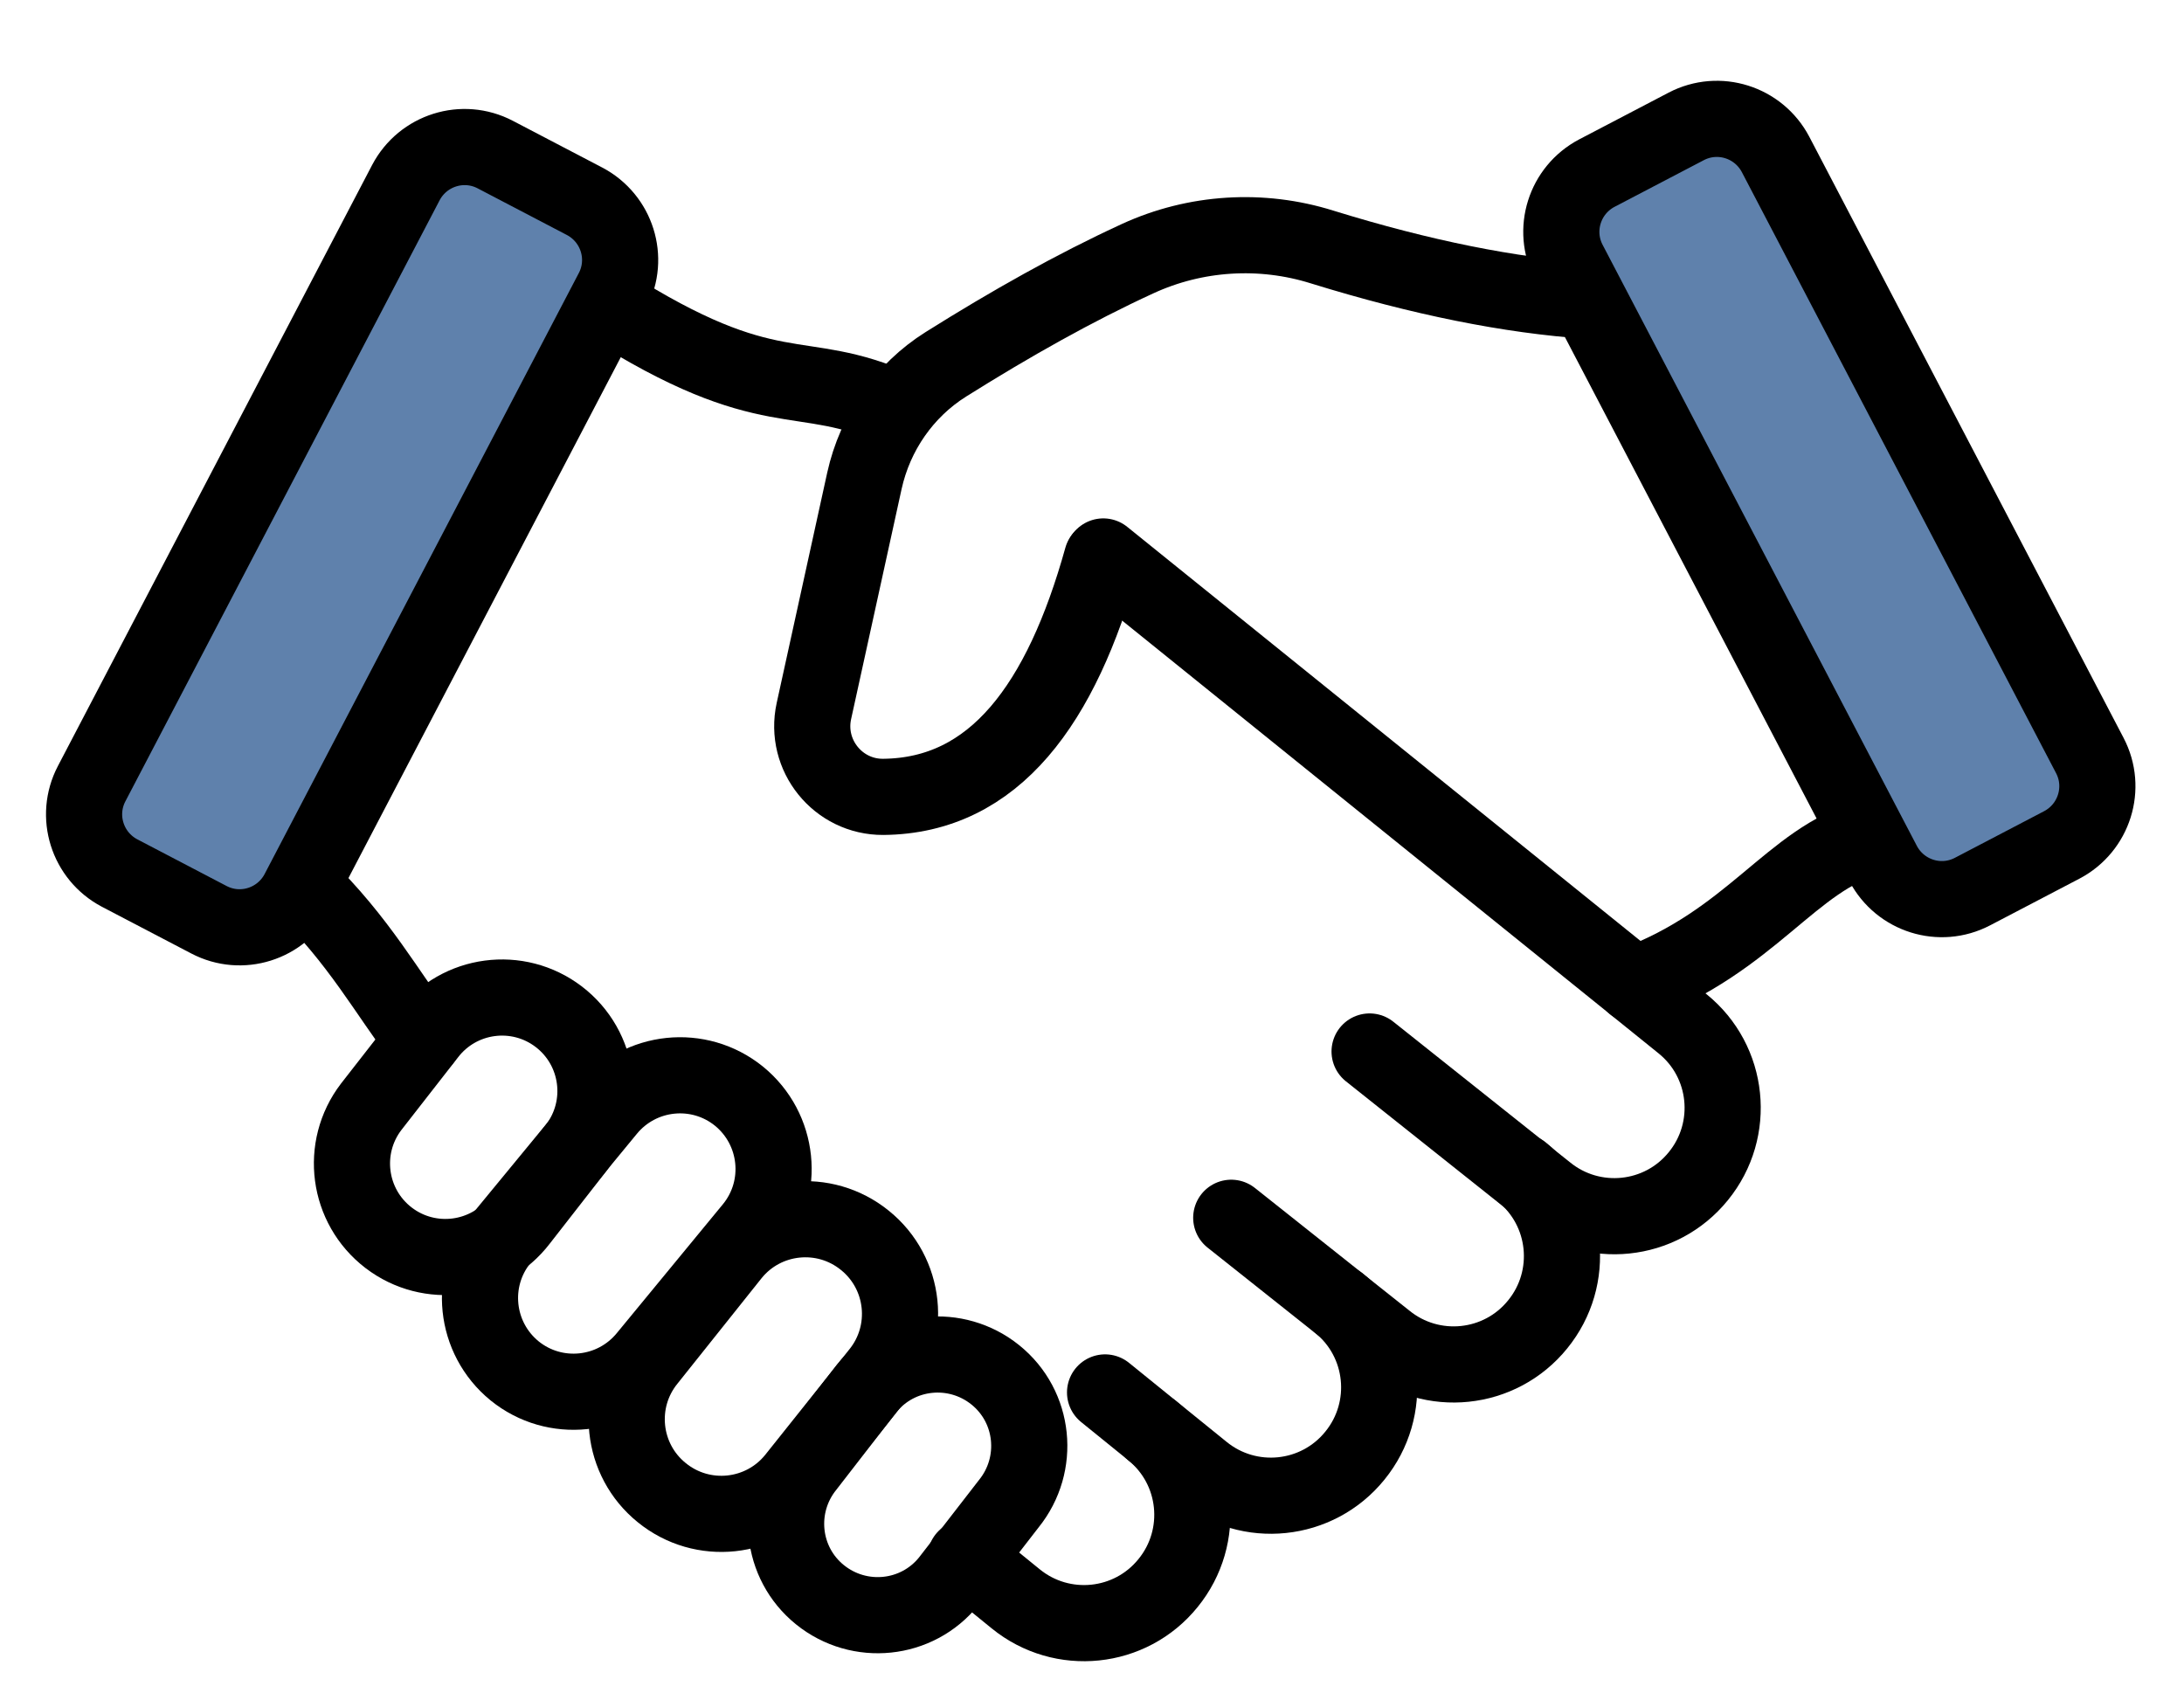
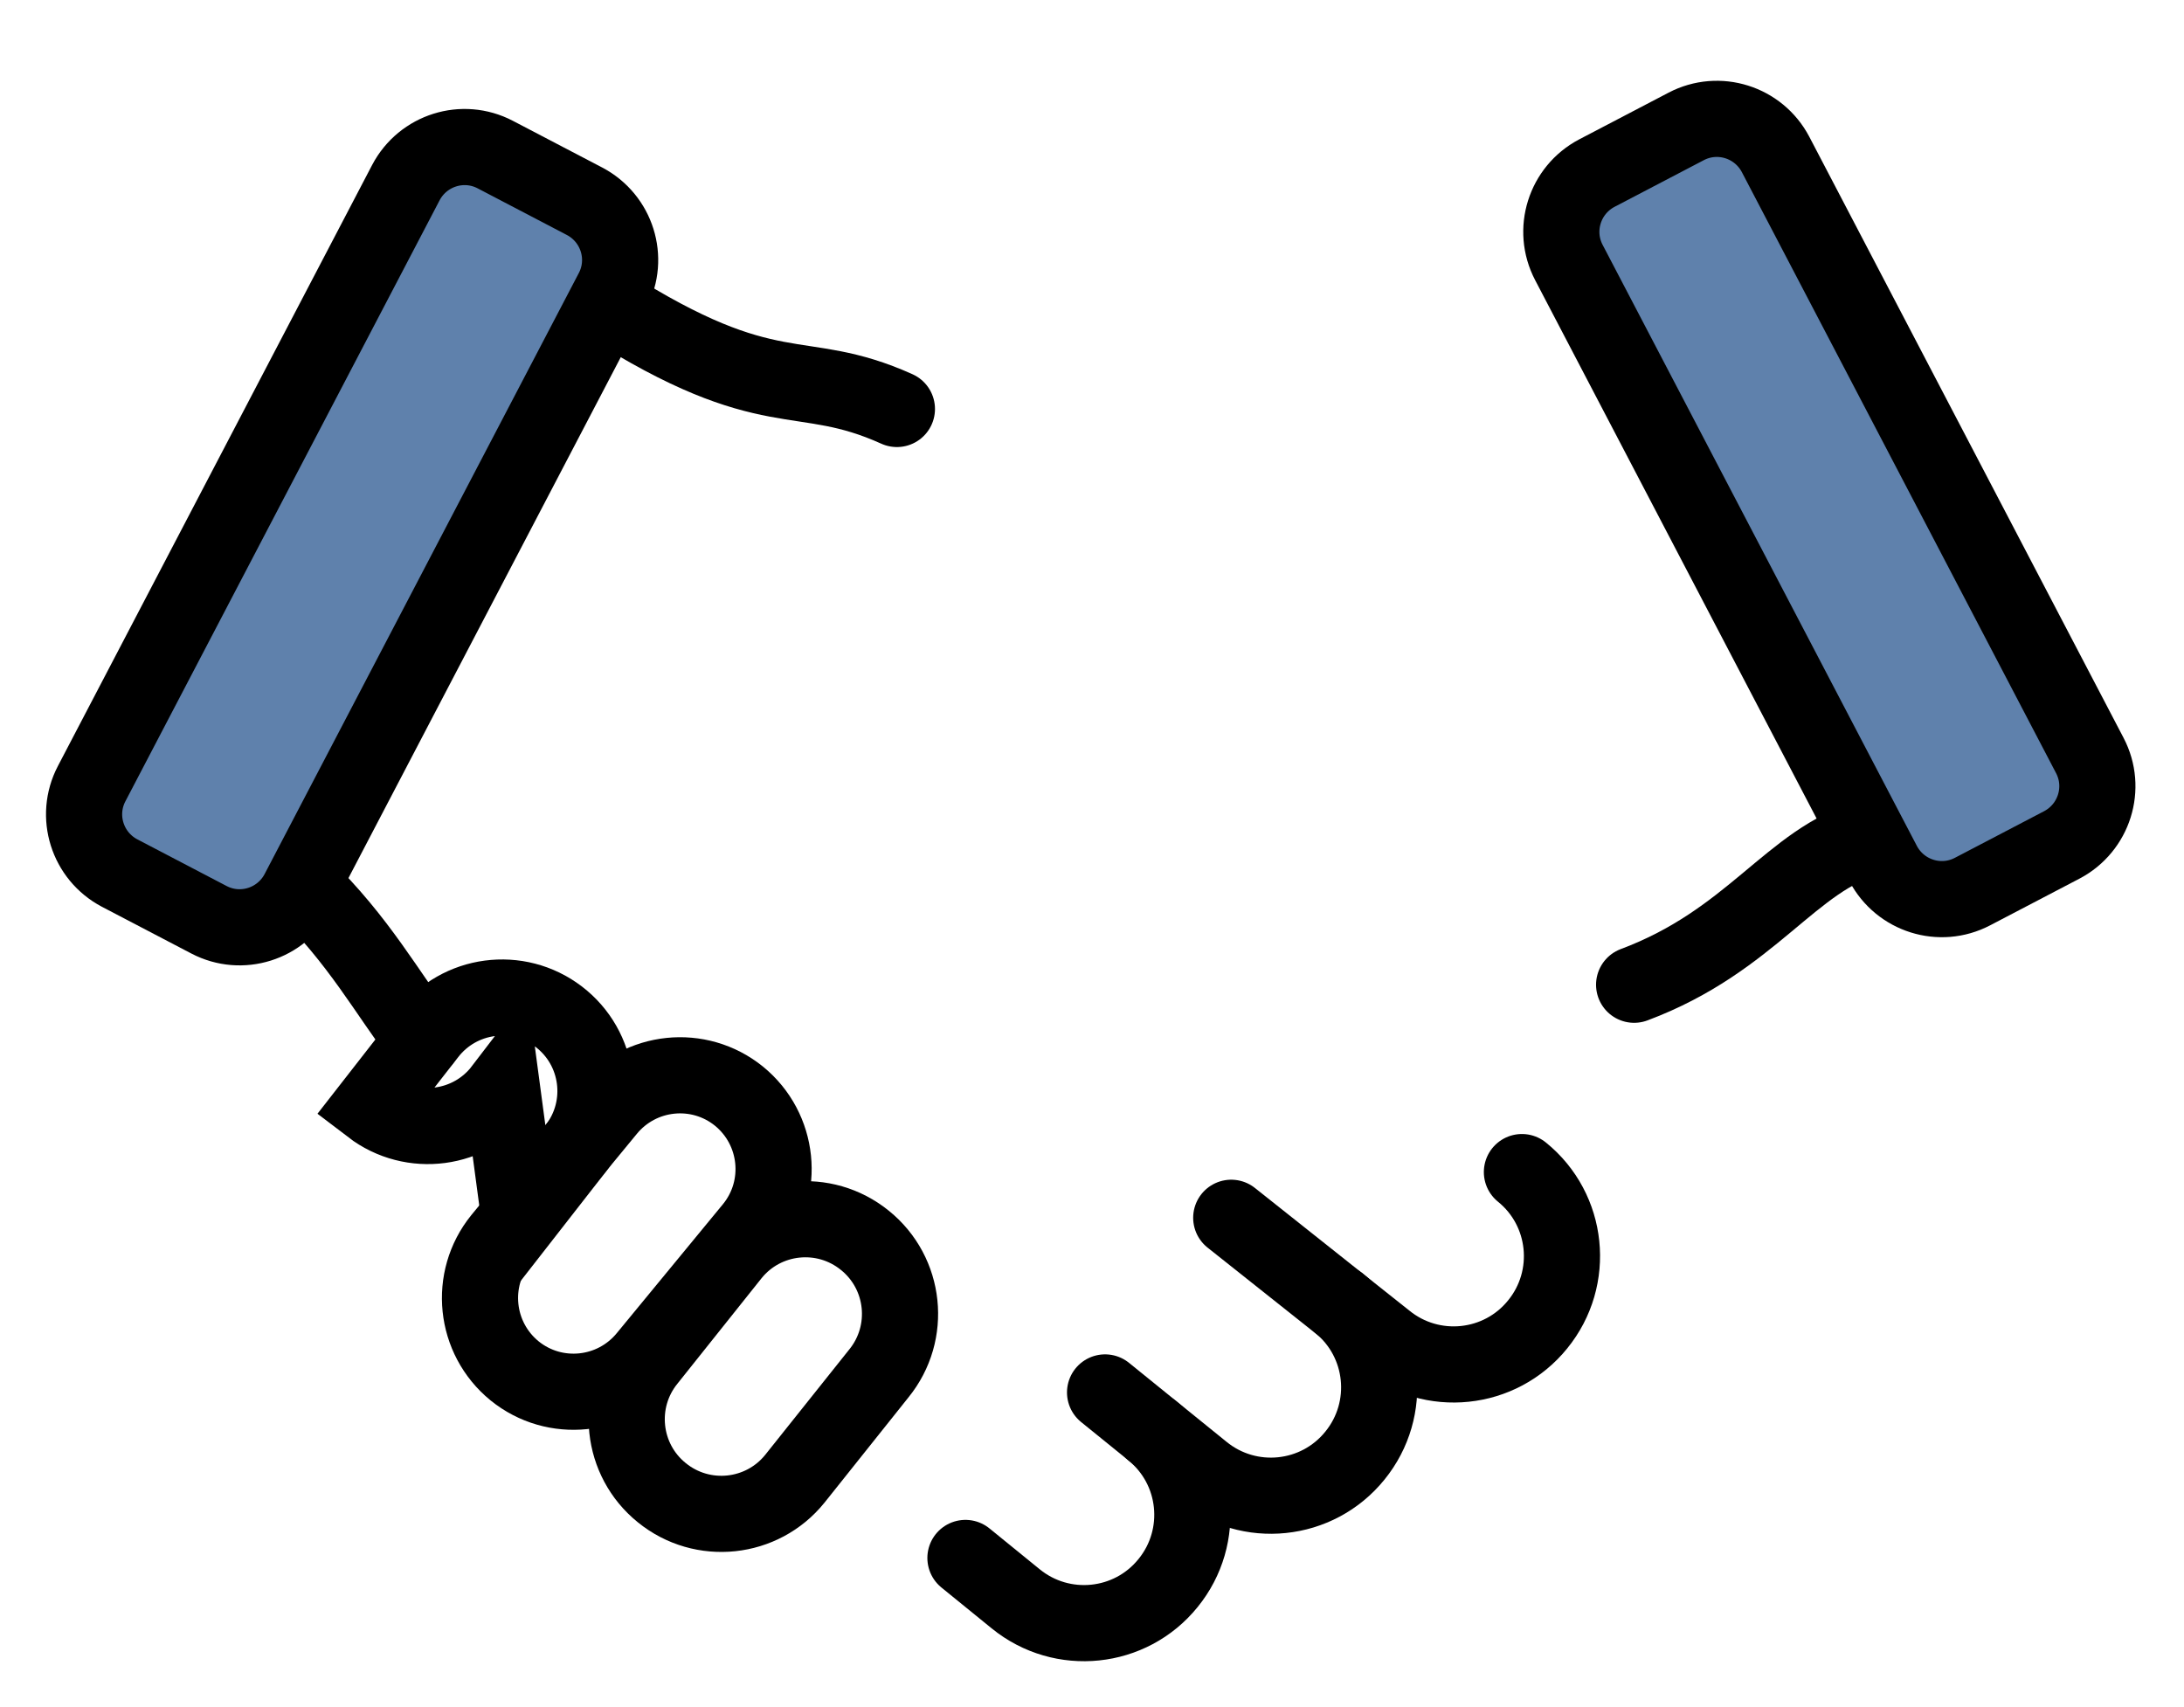
<svg xmlns="http://www.w3.org/2000/svg" id="Layer_1" data-name="Layer 1" viewBox="0 0 86.03 67.25">
  <defs>
    <style>
      .cls-1 {
        fill: #5f81ac;
      }

      .cls-1, .cls-2 {
        stroke: #000;
        stroke-linecap: round;
        stroke-miterlimit: 10;
        stroke-width: 3px;
      }

      .cls-2 {
        fill: none;
      }
    </style>
  </defs>
  <path class="cls-2" d="M59.95,46.17c1.83,1.48,2.11,4.17.62,6h0c-1.48,1.83-4.17,2.11-6,.62l-6.07-4.82" />
  <path class="cls-2" d="M52.75,51.34c1.83,1.48,2.11,4.17.62,6h0c-1.48,1.83-4.17,2.11-6,.62l-3.84-3.11" />
  <path class="cls-2" d="M45.39,56.36c1.83,1.48,2.11,4.17.62,6h0c-1.48,1.83-4.17,2.11-6,.62l-1.98-1.61" />
-   <path class="cls-2" d="M43.46,21.92l22.82,18.41c1.83,1.48,2.11,4.17.62,6h0c-1.48,1.83-4.17,2.11-6,.62l-6.95-5.53" />
  <path class="cls-2" d="M23.9,11.98c6.5,4.13,7.55,2.38,11.43,4.13" />
  <path class="cls-2" d="M16.66,40.97c-1.4-1.83-2.51-3.92-4.75-6.09" />
-   <path class="cls-2" d="M20.47,48.07l2.23-2.86c1.23-1.61.93-3.92-.69-5.16h0c-1.61-1.23-3.92-.93-5.16.69l-2.23,2.86c-1.23,1.61-.93,3.92.69,5.16h0c1.61,1.23,3.92.93,5.16-.69Z" />
+   <path class="cls-2" d="M20.47,48.07l2.23-2.86c1.23-1.61.93-3.92-.69-5.16h0c-1.61-1.23-3.92-.93-5.16.69l-2.23,2.86h0c1.61,1.23,3.92.93,5.16-.69Z" />
  <path class="cls-2" d="M25.46,53.46l4.19-5.09c1.28-1.58,1.04-3.9-.54-5.19h0c-1.58-1.28-3.9-1.04-5.19.54l-4.19,5.09c-1.28,1.58-1.04,3.9.54,5.19h0c1.58,1.28,3.9,1.04,5.19-.54Z" />
  <path class="cls-2" d="M31.31,58.25l3.31-4.15c1.3-1.6,1.05-3.95-.55-5.24h0c-1.6-1.3-3.95-1.05-5.24.55l-3.31,4.15c-1.3,1.6-1.05,3.95.55,5.24h0c1.6,1.3,3.95,1.05,5.24-.55Z" />
-   <path class="cls-2" d="M37.37,62.29l2.37-3.06c1.25-1.55,1.02-3.82-.53-5.07h0c-1.55-1.25-3.82-1.02-5.07.53l-2.37,3.06c-1.25,1.55-1.02,3.82.53,5.07h0c1.55,1.25,3.82,1.02,5.07-.53Z" />
  <path class="cls-2" d="M73.65,32.99c-3.1.86-4.63,4.06-9.28,5.8" />
-   <path class="cls-2" d="M43.41,21.98c-1.6,5.75-4.23,9.37-8.62,9.41-1.78.01-3.11-1.64-2.73-3.38l1.99-9.07c.42-1.9,1.57-3.56,3.21-4.59,2.55-1.6,5.07-3.02,7.55-4.16,2.28-1.05,4.88-1.21,7.27-.46,3.91,1.21,7.41,1.91,10.51,2.12" />
  <path class="cls-1" d="M69.94,6.08l12.38,23.68c.67,1.28.17,2.85-1.1,3.52l-3.52,1.84c-1.28.67-2.85.17-3.52-1.1l-12.38-23.68c-.67-1.28-.17-2.85,1.1-3.52l3.52-1.84c1.28-.67,2.85-.17,3.52,1.1Z" />
  <path class="cls-1" d="M15.99,7.19L3.61,30.87c-.67,1.28-.17,2.85,1.1,3.52l3.52,1.84c1.28.67,2.85.17,3.52-1.1l12.38-23.68c.67-1.28.17-2.85-1.1-3.52l-3.52-1.84c-1.28-.67-2.85-.17-3.52,1.1Z" />
</svg>